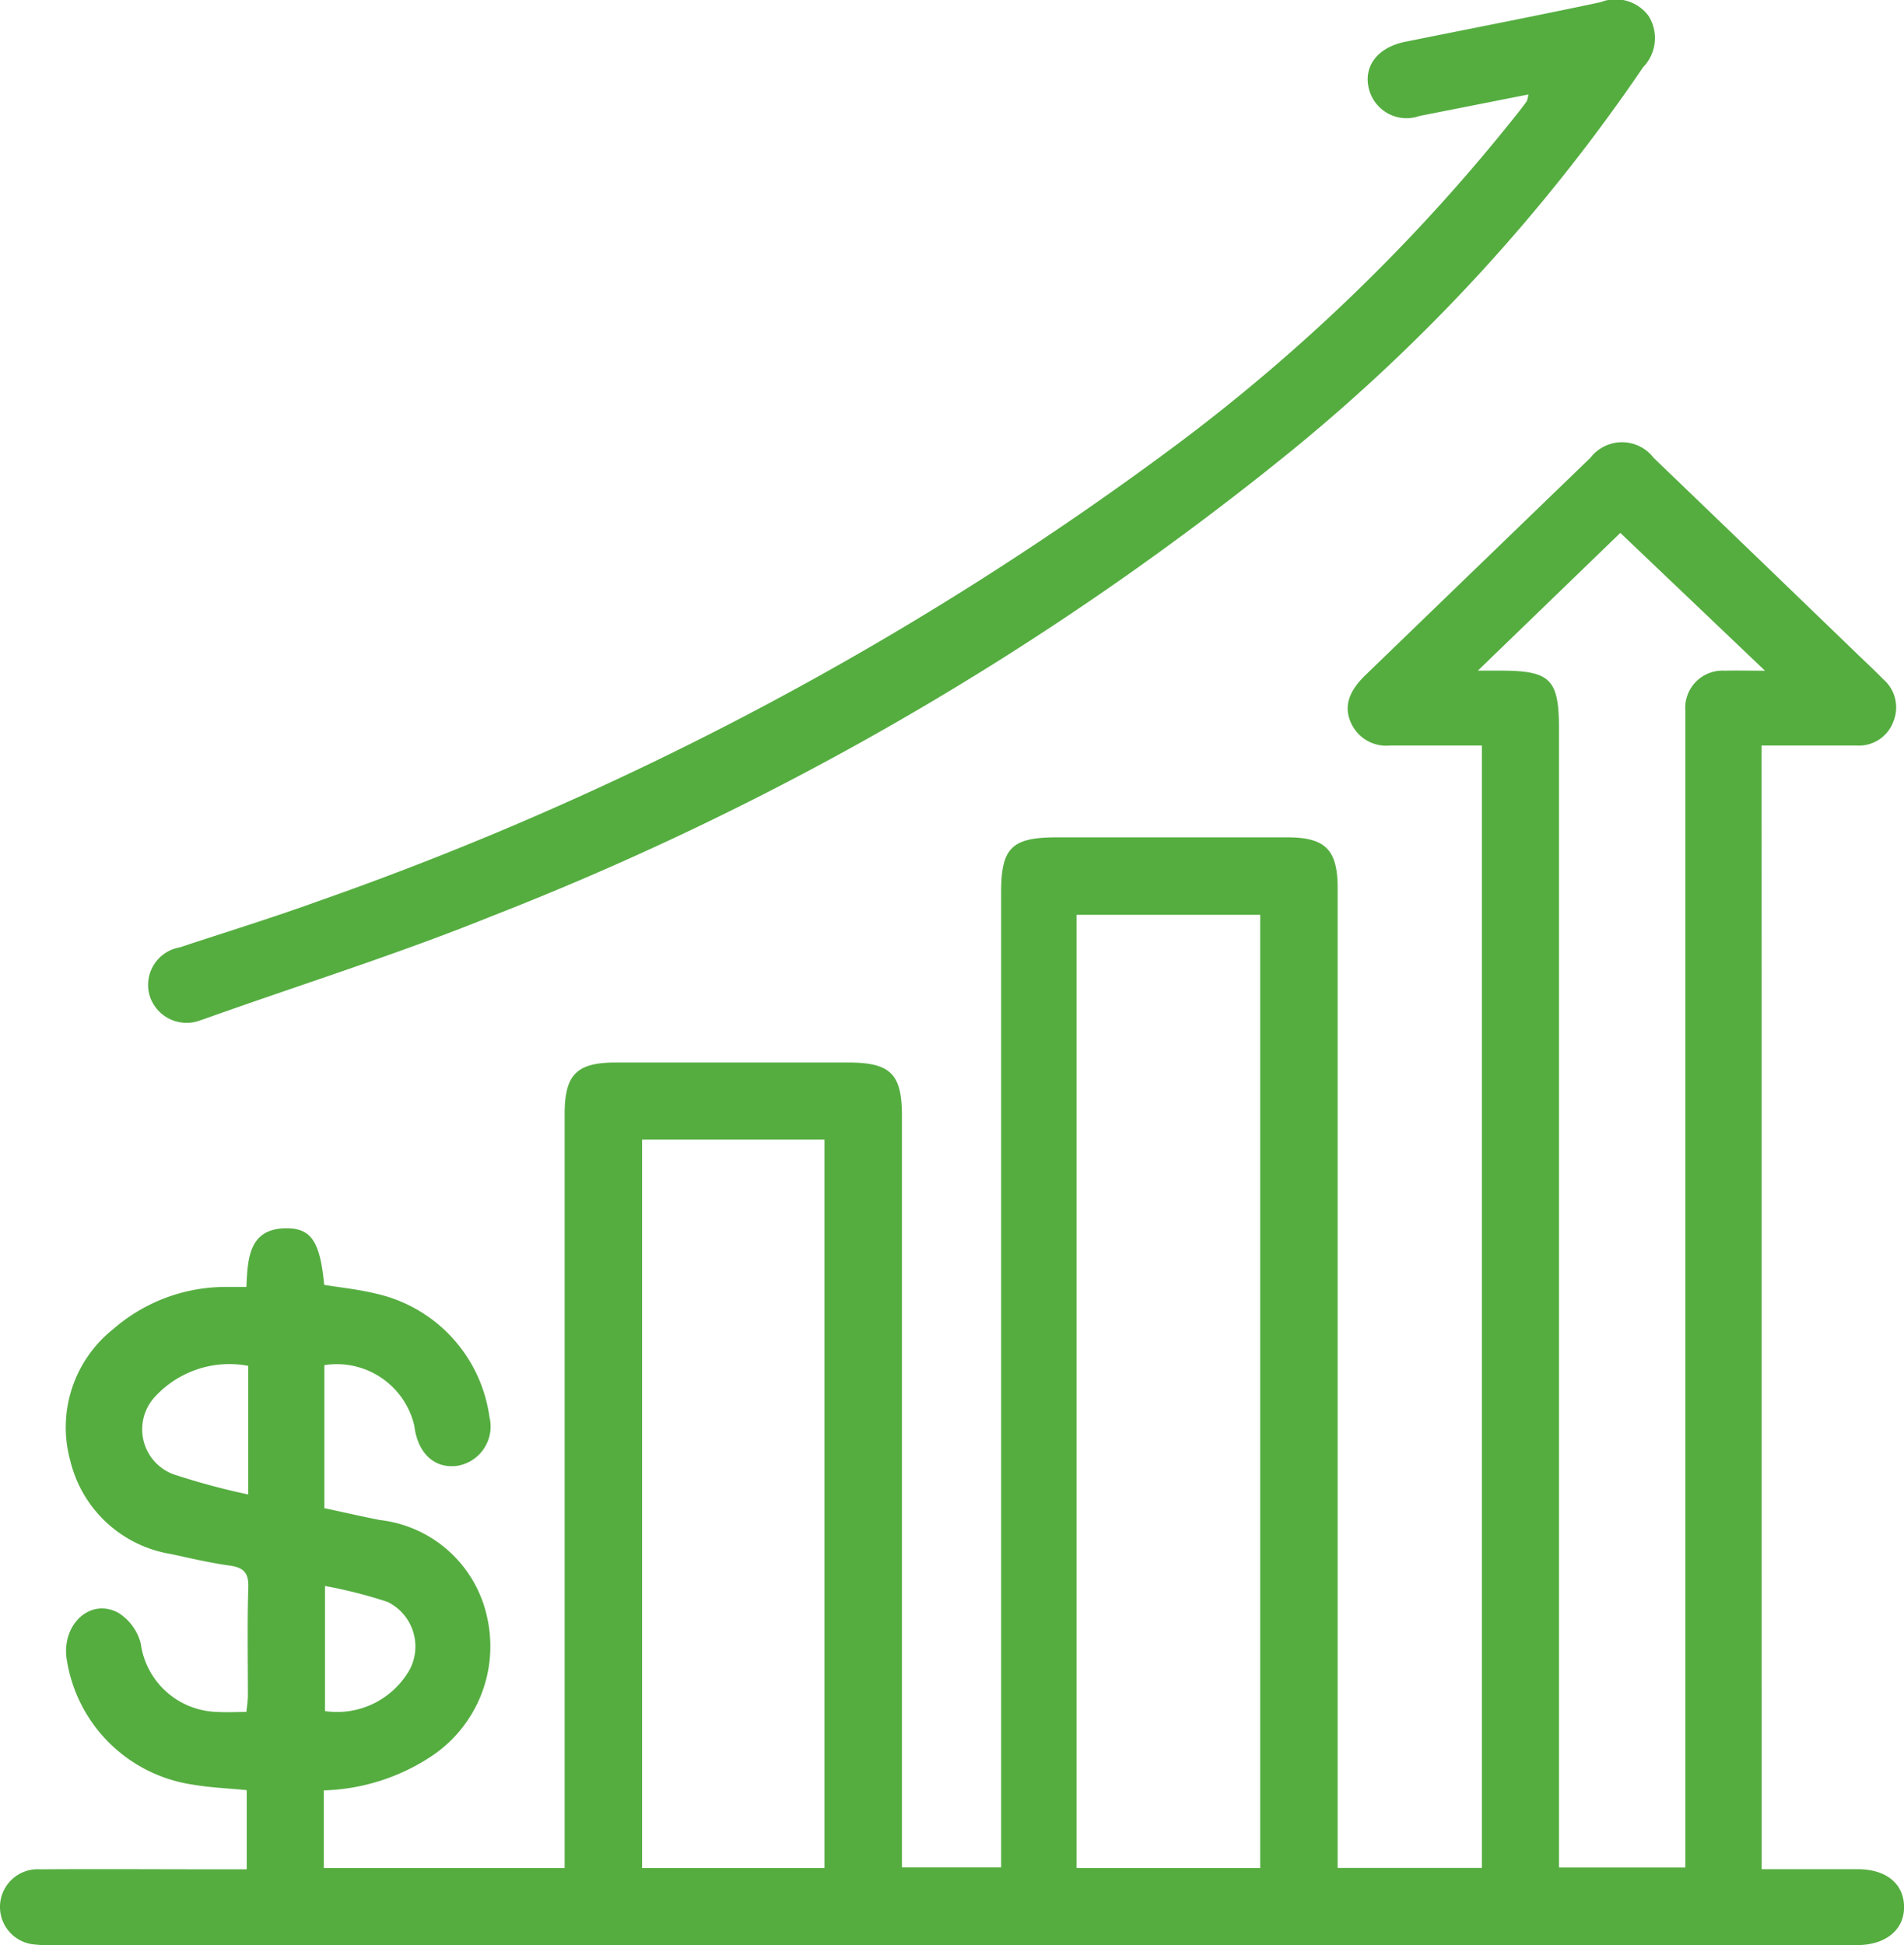
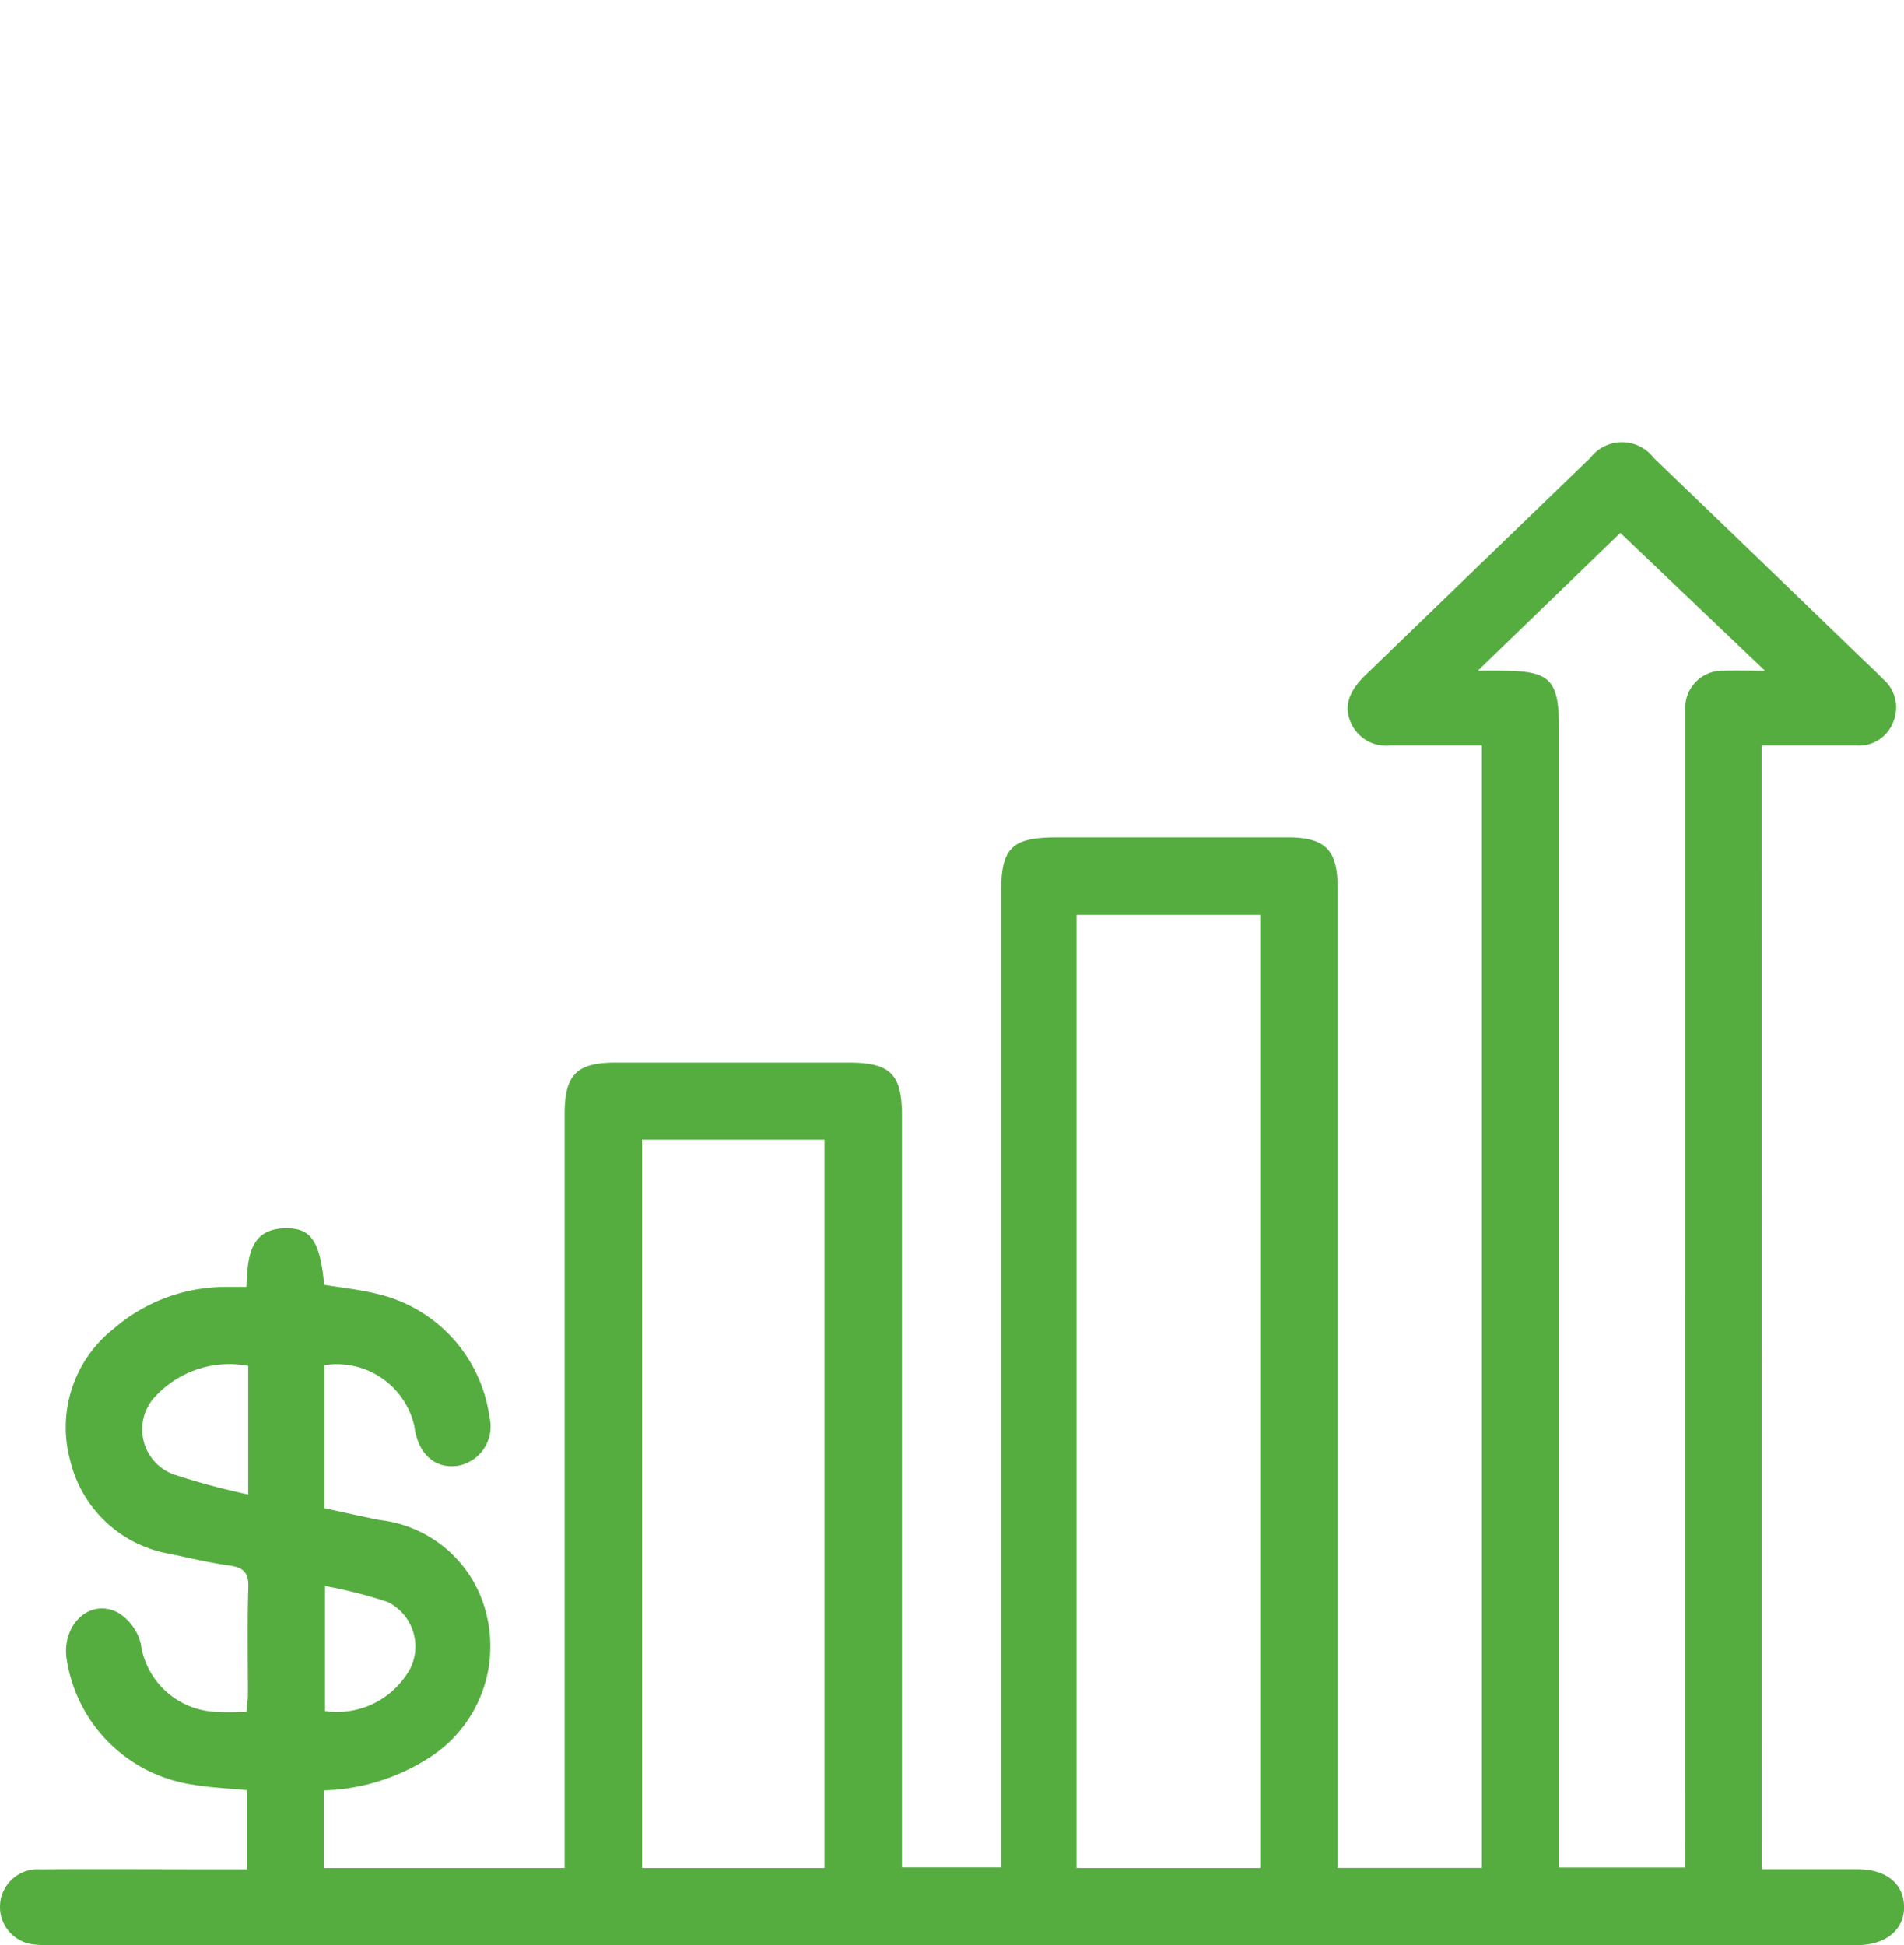
<svg xmlns="http://www.w3.org/2000/svg" width="32.227" height="32.926" viewBox="0 0 32.227 32.926">
  <g id="Group_35696" data-name="Group 35696" transform="translate(0 0)">
    <g id="Group_35698" data-name="Group 35698" transform="translate(0 0)">
      <path id="Path_47913" data-name="Path 47913" d="M29.817,110.42c.565,0,1.094,0,1.623,0,.482,0,.779.241.787.629s-.3.656-.8.656H.927a2.279,2.279,0,0,1-.388-.016.638.638,0,0,1,.141-1.267c1.007-.007,2.014,0,3.021,0h.474v-1.34c-.311-.031-.614-.042-.909-.093a2.531,2.531,0,0,1-2.145-2.173c-.053-.571.425-.986.882-.735a.861.861,0,0,1,.378.517,1.34,1.34,0,0,0,1.308,1.16c.15.01.3,0,.481,0,.01-.1.025-.2.025-.288,0-.606-.012-1.213.007-1.819.008-.252-.083-.338-.319-.371-.331-.046-.659-.123-.986-.194a2.1,2.1,0,0,1-1.71-1.587,2.122,2.122,0,0,1,.728-2.221,2.9,2.9,0,0,1,1.9-.714c.107,0,.214,0,.355,0,.02-.509.051-1.022.733-.991.379.017.519.265.583.956.288.047.587.077.875.148a2.486,2.486,0,0,1,1.922,2.086.675.675,0,0,1-.536.828c-.39.057-.677-.207-.735-.674a1.346,1.346,0,0,0-1.523-1.029v2.421c.307.065.62.137.936.2a2.1,2.1,0,0,1,1.822,1.661,2.234,2.234,0,0,1-.987,2.365,3.479,3.479,0,0,1-1.78.551V110.4H9.556v-.378q0-6.19,0-12.379c0-.674.2-.877.866-.878h3.931c.718,0,.912.192.912.9q0,6.157,0,12.314v.411h1.679V110q0-8.058,0-16.116c0-.754.179-.93.944-.93q1.949,0,3.9,0c.644,0,.852.209.852.859q0,8.074,0,16.149v.437h2.441v-19c-.52,0-1.037,0-1.552,0a.651.651,0,0,1-.646-.348c-.146-.281-.075-.55.223-.839Q25,88.381,26.891,86.555l.024-.022a.675.675,0,0,1,1.076,0q1.722,1.654,3.439,3.313c.148.143.3.283.443.43a.629.629,0,0,1,.176.71.622.622,0,0,1-.634.413c-.527,0-1.055,0-1.6,0ZM21.329,94.265H18.221V110.4h3.108Zm6.1-6.469-2.416,2.336H25.4c.84,0,.986.146.986.976v19.284h2.139V91.131c0-.108,0-.217,0-.325a.63.63,0,0,1,.669-.673c.2-.006.394,0,.679,0L27.424,87.8M10.867,110.4h3.087V98.07H10.867ZM4.2,101.9a1.71,1.71,0,0,0-1.556.5.812.812,0,0,0,.292,1.336,12.1,12.1,0,0,0,1.264.341Zm1.3,5.844a1.412,1.412,0,0,0,1.44-.715.84.84,0,0,0-.383-1.134,7.973,7.973,0,0,0-1.057-.269Z" transform="translate(0.001 -78.78)" fill="#55ad40" />
-       <path id="Path_47914" data-name="Path 47914" d="M52.161,1.6l-1.838.363a.657.657,0,0,1-.866-.5c-.07-.368.177-.666.625-.756,1.1-.222,2.206-.436,3.305-.67A.694.694,0,0,1,54.2.27a.707.707,0,0,1-.092.867,30.519,30.519,0,0,1-5.947,6.489,50.705,50.705,0,0,1-13.544,7.883c-1.571.635-3.191,1.145-4.789,1.713-.041.014-.081.031-.123.042a.655.655,0,0,1-.871-.394.645.645,0,0,1,.505-.834c.779-.258,1.566-.5,2.336-.779a54.526,54.526,0,0,0,14.6-7.777,31.232,31.232,0,0,0,5.706-5.56c.053-.068.107-.136.157-.206a.492.492,0,0,0,.026-.114" transform="translate(-26.296 0)" fill="#55ad40" />
    </g>
  </g>
</svg>